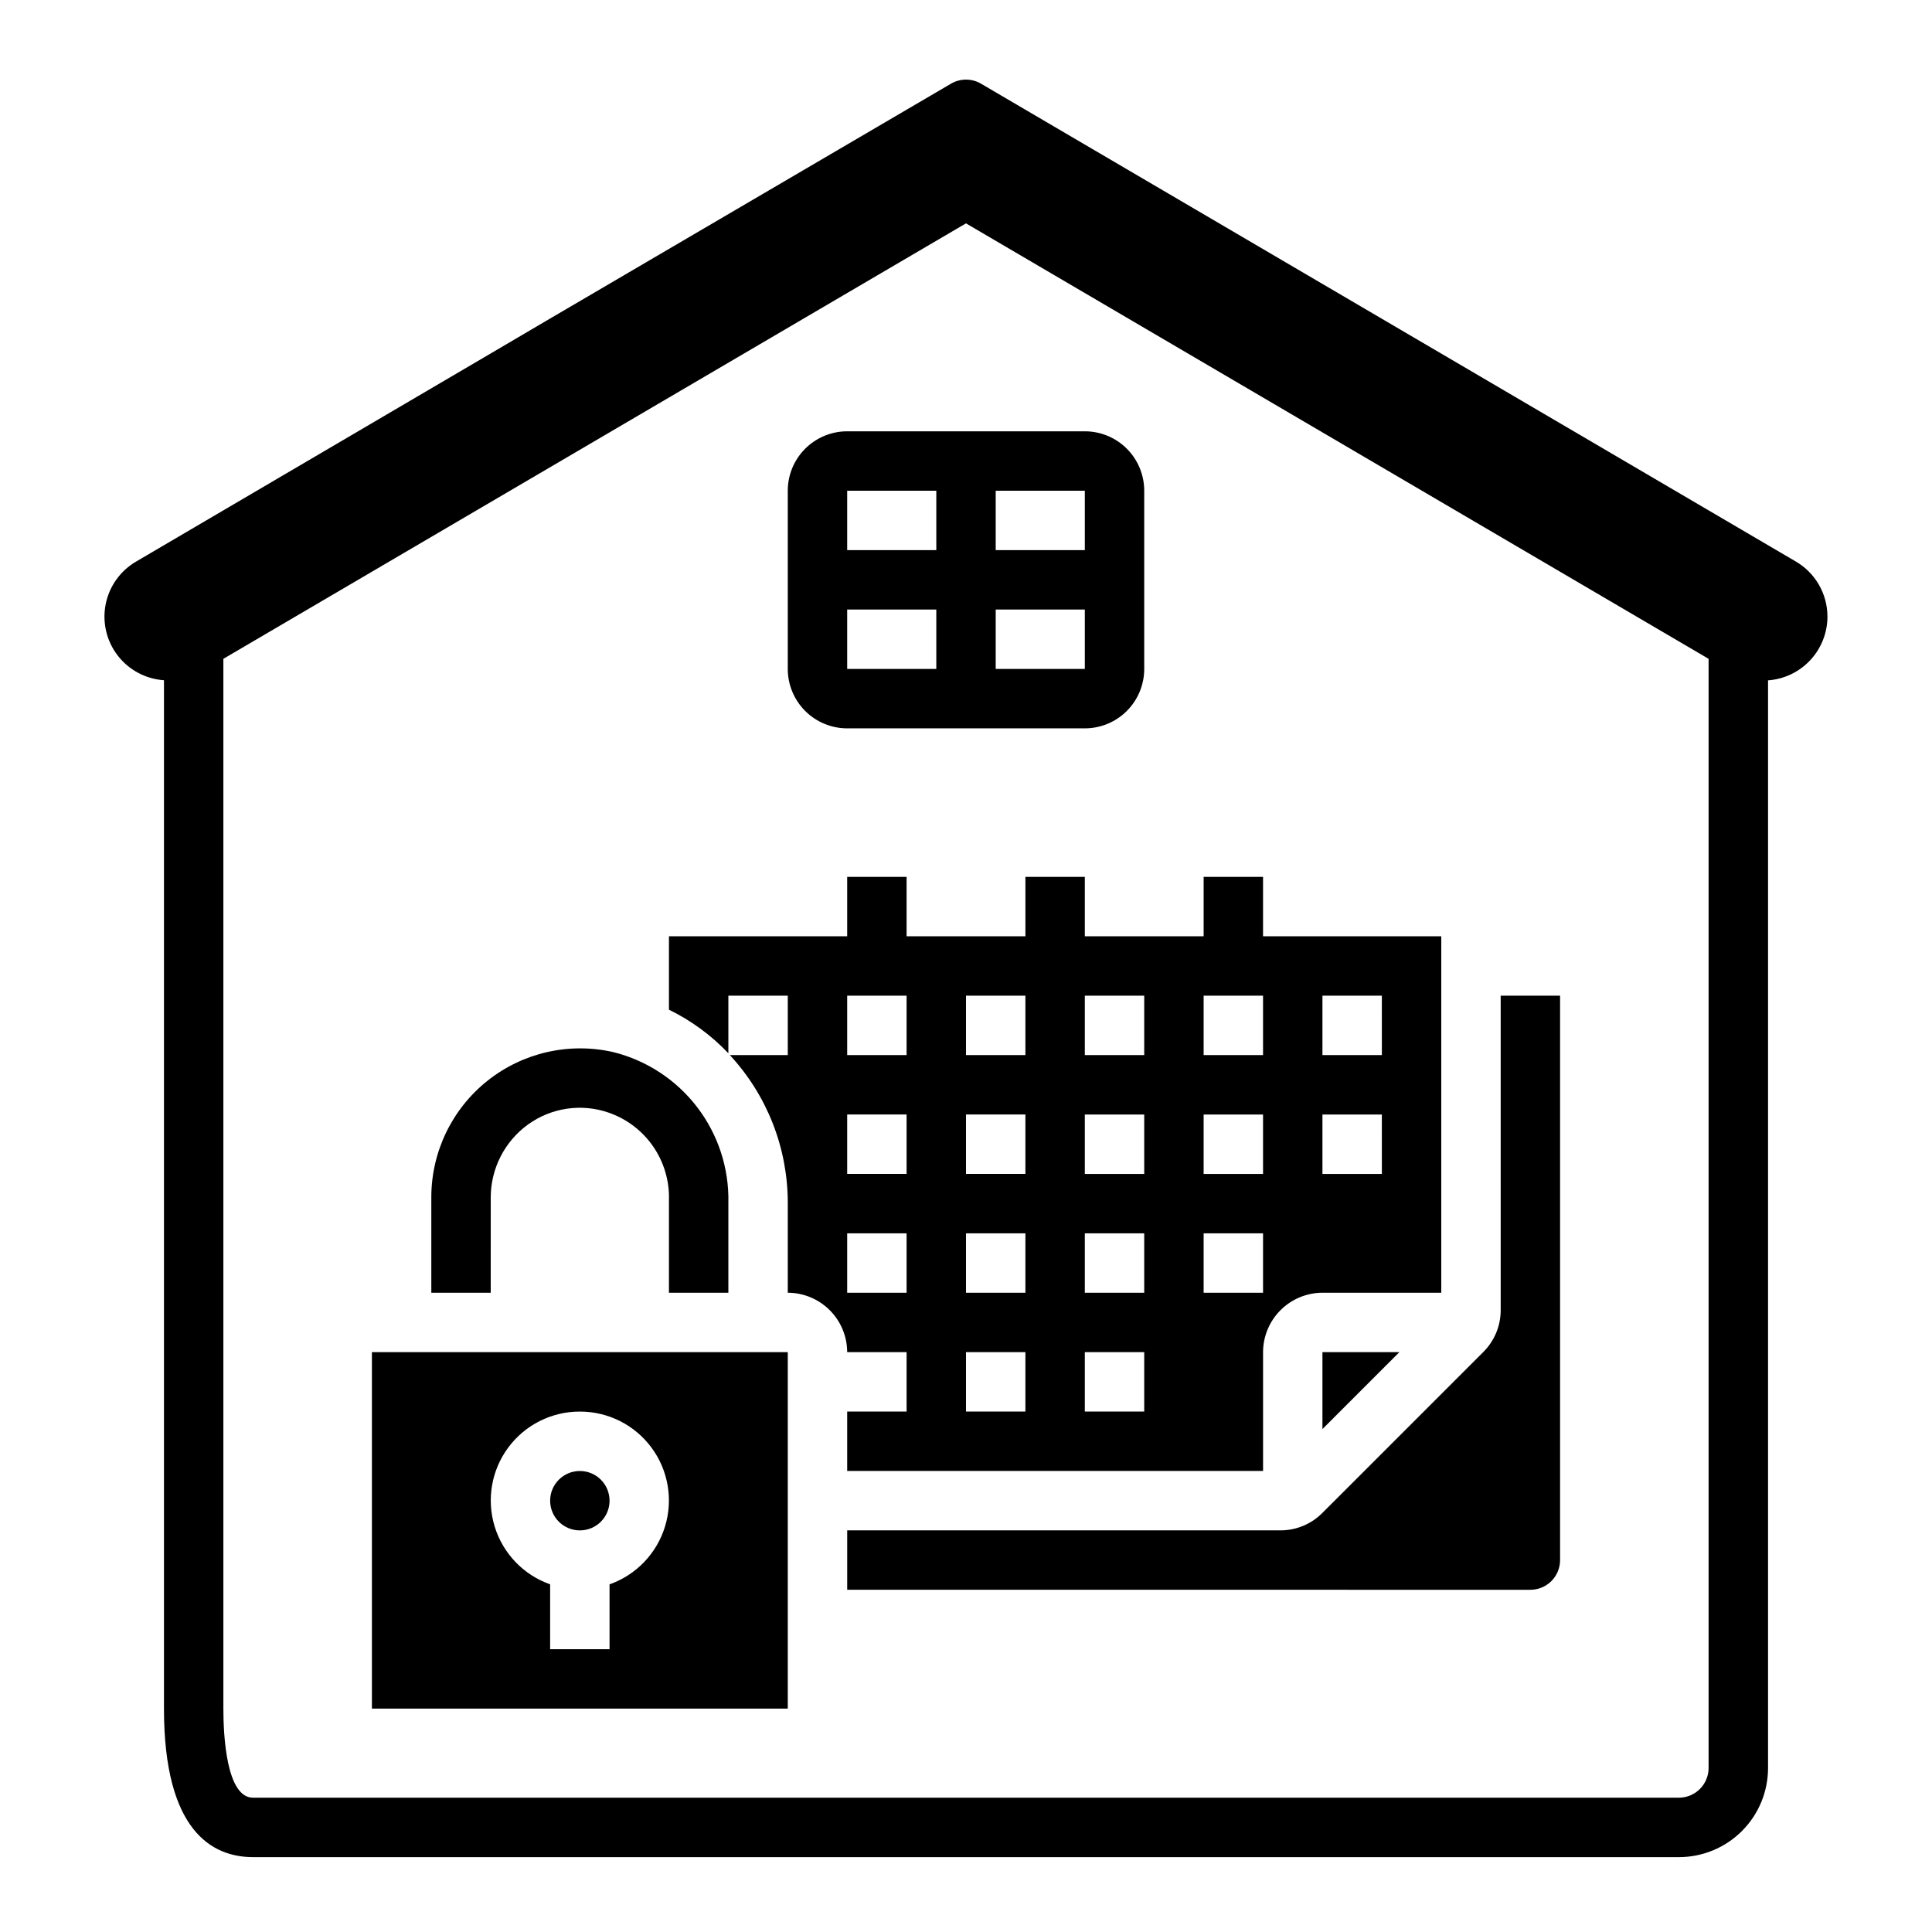
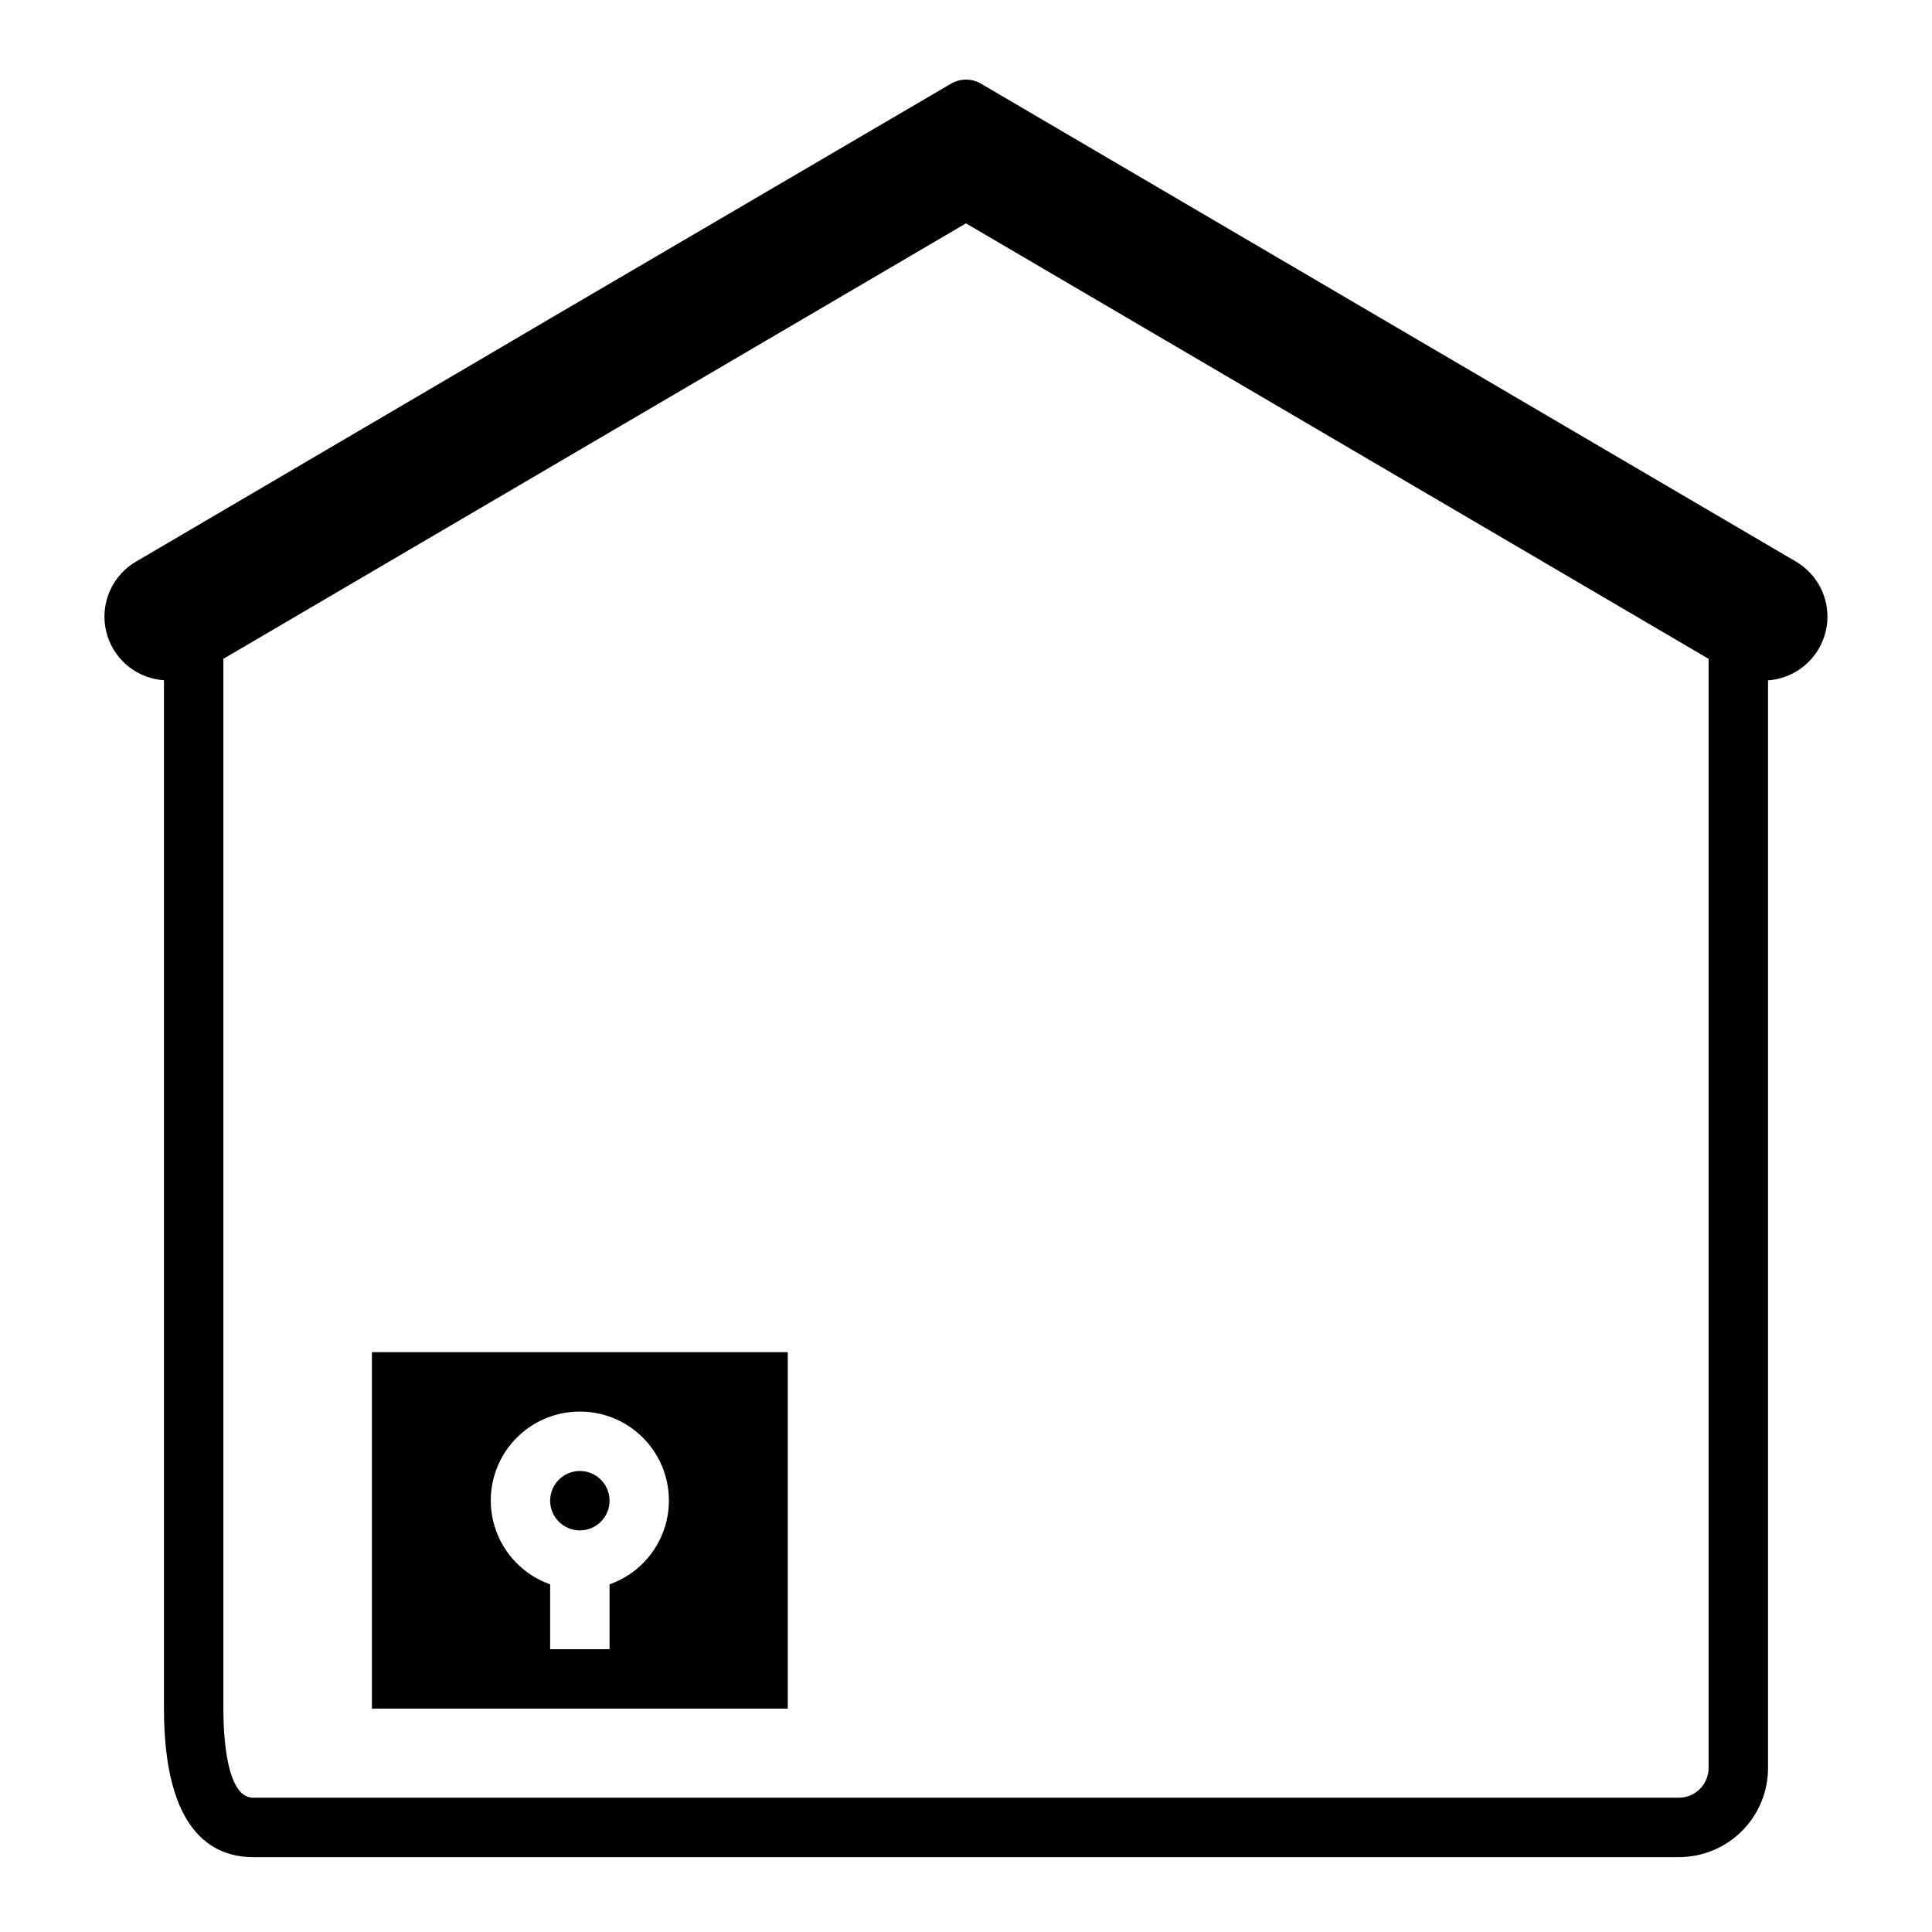
<svg xmlns="http://www.w3.org/2000/svg" fill="#000000" width="800px" height="800px" version="1.1" viewBox="144 144 512 512">
  <g>
-     <path d="m274.05 461.24c0.039-7.602 3.691-14.734 9.84-19.207 6.215-4.508 14.242-5.684 21.488-3.148 4.754 1.664 8.855 4.793 11.715 8.938 2.856 4.148 4.324 9.094 4.188 14.129v24.637h15.742l0.004-23.93c0.184-9.109-2.731-18.008-8.266-25.246-5.535-7.234-13.363-12.379-22.199-14.586-11.703-2.68-23.988 0.113-33.379 7.59-9.391 7.477-14.867 18.82-14.879 30.824v25.348h15.742z" />
    <path d="m305.54 541.7c0 4.348-3.523 7.871-7.871 7.871-4.348 0-7.875-3.523-7.875-7.871 0-4.348 3.527-7.871 7.875-7.871 4.348 0 7.871 3.523 7.871 7.871" />
    <path d="m242.56 557.44v39.359l110.21 0.004v-94.465h-110.21zm55.105-39.359c7.477-0.012 14.52 3.523 18.973 9.535 4.453 6.008 5.789 13.773 3.598 20.926-2.191 7.152-7.644 12.84-14.699 15.324v17.191h-15.746v-17.191c-7.055-2.484-12.508-8.172-14.699-15.324-2.191-7.152-0.855-14.918 3.598-20.926 4.453-6.012 11.496-9.547 18.977-9.535z" />
-     <path d="m494.46 522.72 20.391-20.387h-20.391z" />
-     <path d="m541.7 491.23c-0.004 4.172-1.676 8.168-4.644 11.102l-42.59 42.586c-2.93 2.969-6.926 4.641-11.098 4.644h-114.85v15.742l181.05 0.004c2.09 0 4.09-0.832 5.566-2.309 1.477-1.477 2.305-3.477 2.305-5.566v-149.57h-15.742z" />
    <path d="m628.29 307.42c0.008-6.031-3.203-11.613-8.426-14.641l-215.85-126.58c-2.473-1.469-5.551-1.469-8.027 0l-106.43 62.348-15.664 9.211-93.758 55.023c-4.211 2.43-7.172 6.559-8.125 11.328-0.949 4.769 0.199 9.719 3.156 13.578 2.961 3.859 7.438 6.258 12.289 6.582v272.53c0 32.535 12.84 39.359 23.617 39.359h377.86c6.266 0 12.273-2.488 16.699-6.918 4.43-4.43 6.918-10.438 6.918-16.699v-288.24c4.269-0.305 8.266-2.215 11.188-5.348 2.918-3.129 4.547-7.25 4.559-11.531zm-39.363 312.99h-377.86c-7.086 0-7.871-16.531-7.871-23.617v-278.2l196.8-115.4 196.8 115.4v293.94c0 2.09-0.832 4.09-2.309 5.566-1.477 1.477-3.477 2.305-5.566 2.305z" />
-     <path d="m478.72 392.12v-15.742h-15.742v15.742h-31.488v-15.742h-15.746v15.742h-31.488v-15.742h-15.742v15.742h-47.234v19.461c5.898 2.875 11.234 6.789 15.746 11.555v-15.27h15.742v15.742h-15.352c9.848 10.621 15.328 24.562 15.352 39.047v23.93c4.172 0.012 8.168 1.676 11.121 4.625 2.949 2.949 4.609 6.949 4.625 11.121h15.742v15.742h-15.742v15.742l110.21 0.004v-31.488c0.012-4.172 1.676-8.172 4.625-11.121 2.949-2.949 6.949-4.613 11.117-4.625h31.488v-94.465zm-94.465 94.465h-15.742v-15.742h15.742zm0-31.488h-15.742v-15.742h15.742zm0-31.488h-15.742v-15.742h15.742zm31.488 94.465h-15.742v-15.742h15.742zm0-31.488h-15.742v-15.742h15.742zm0-31.488h-15.742v-15.742h15.742zm0-31.488h-15.742v-15.742h15.742zm31.488 94.465h-15.742v-15.742h15.742zm0-31.488h-15.742v-15.742h15.742zm0-31.488h-15.742v-15.742h15.742zm0-31.488h-15.742v-15.742h15.742zm31.488 62.977h-15.742v-15.742h15.742zm0-31.488h-15.742v-15.742h15.742zm0-31.488h-15.742v-15.742h15.742zm31.488 31.488h-15.746v-15.742h15.742zm0-31.488h-15.746v-15.742h15.742z" />
-     <path d="m431.49 258.3h-62.977c-4.176 0-8.18 1.66-11.133 4.613-2.953 2.953-4.613 6.957-4.613 11.133v47.23c0 4.176 1.66 8.18 4.613 11.133s6.957 4.613 11.133 4.613h62.977c4.176 0 8.18-1.66 11.133-4.613 2.949-2.953 4.609-6.957 4.609-11.133v-47.23c0-4.176-1.66-8.18-4.609-11.133-2.953-2.953-6.957-4.613-11.133-4.613zm0 31.488h-23.617v-15.742h23.617zm-39.359-15.742v15.742h-23.617v-15.742zm-23.617 31.488h23.617v15.742h-23.617zm39.359 15.742v-15.742h23.617v15.742z" />
  </g>
</svg>